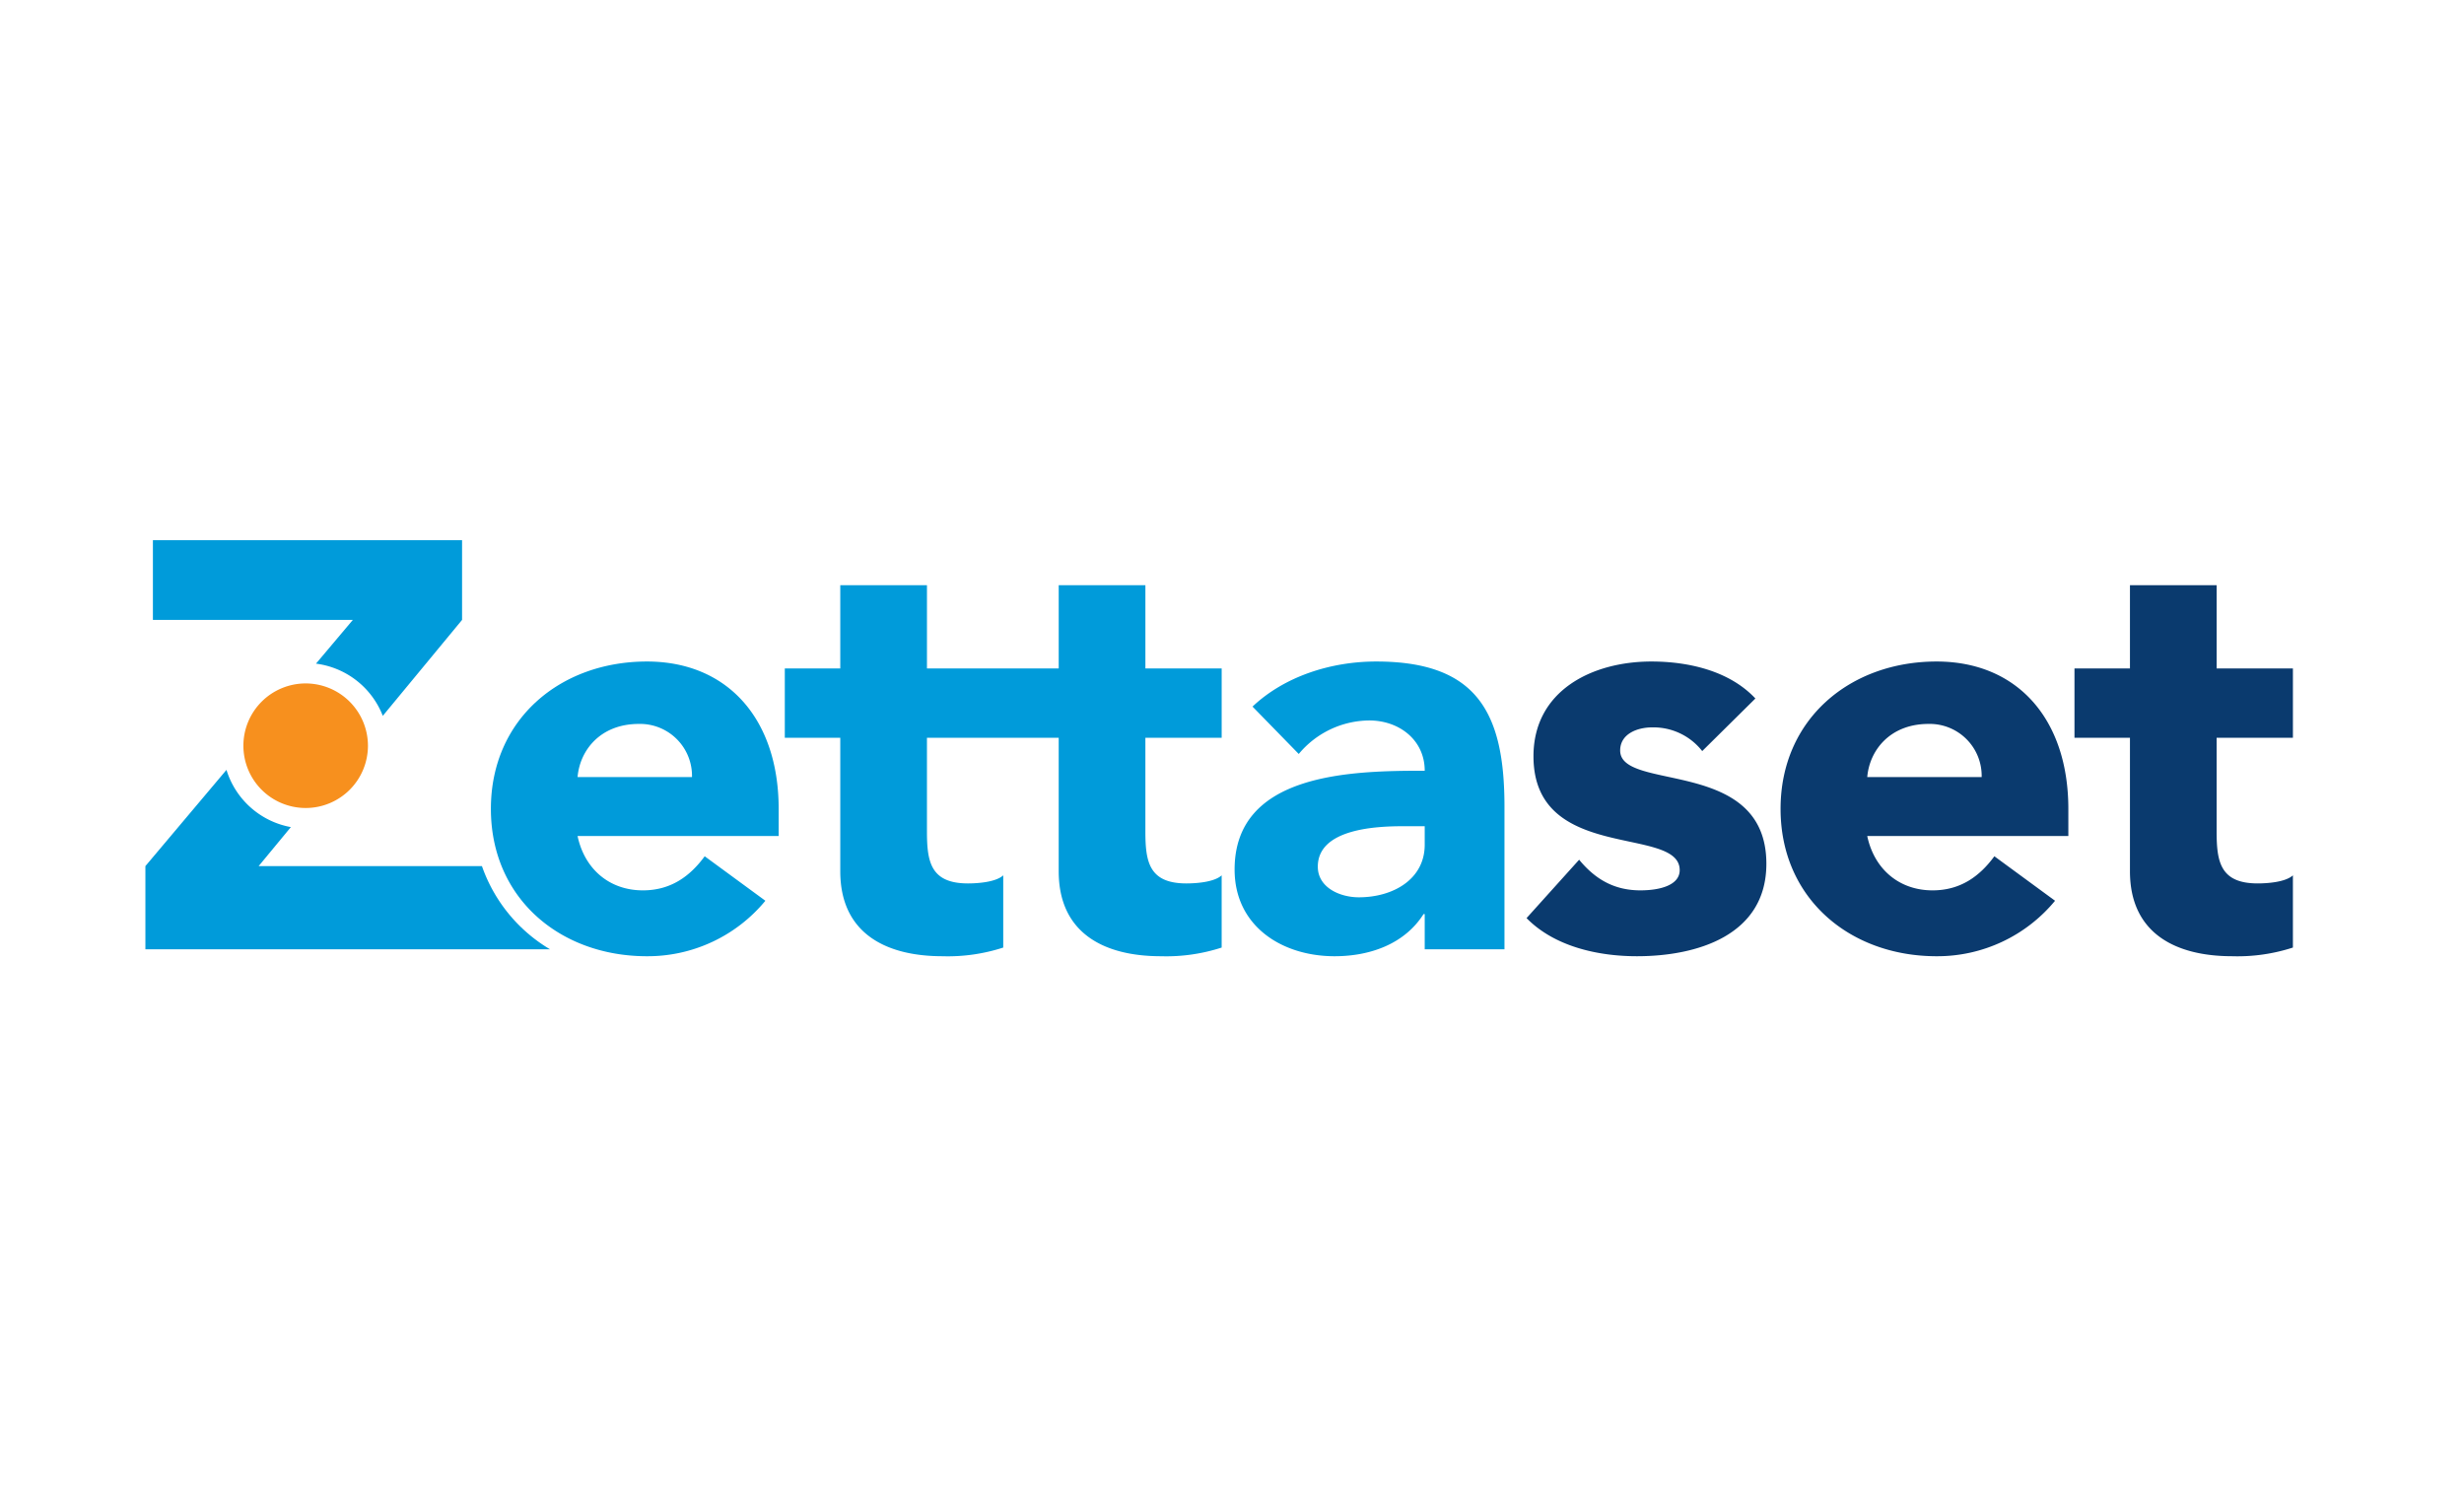
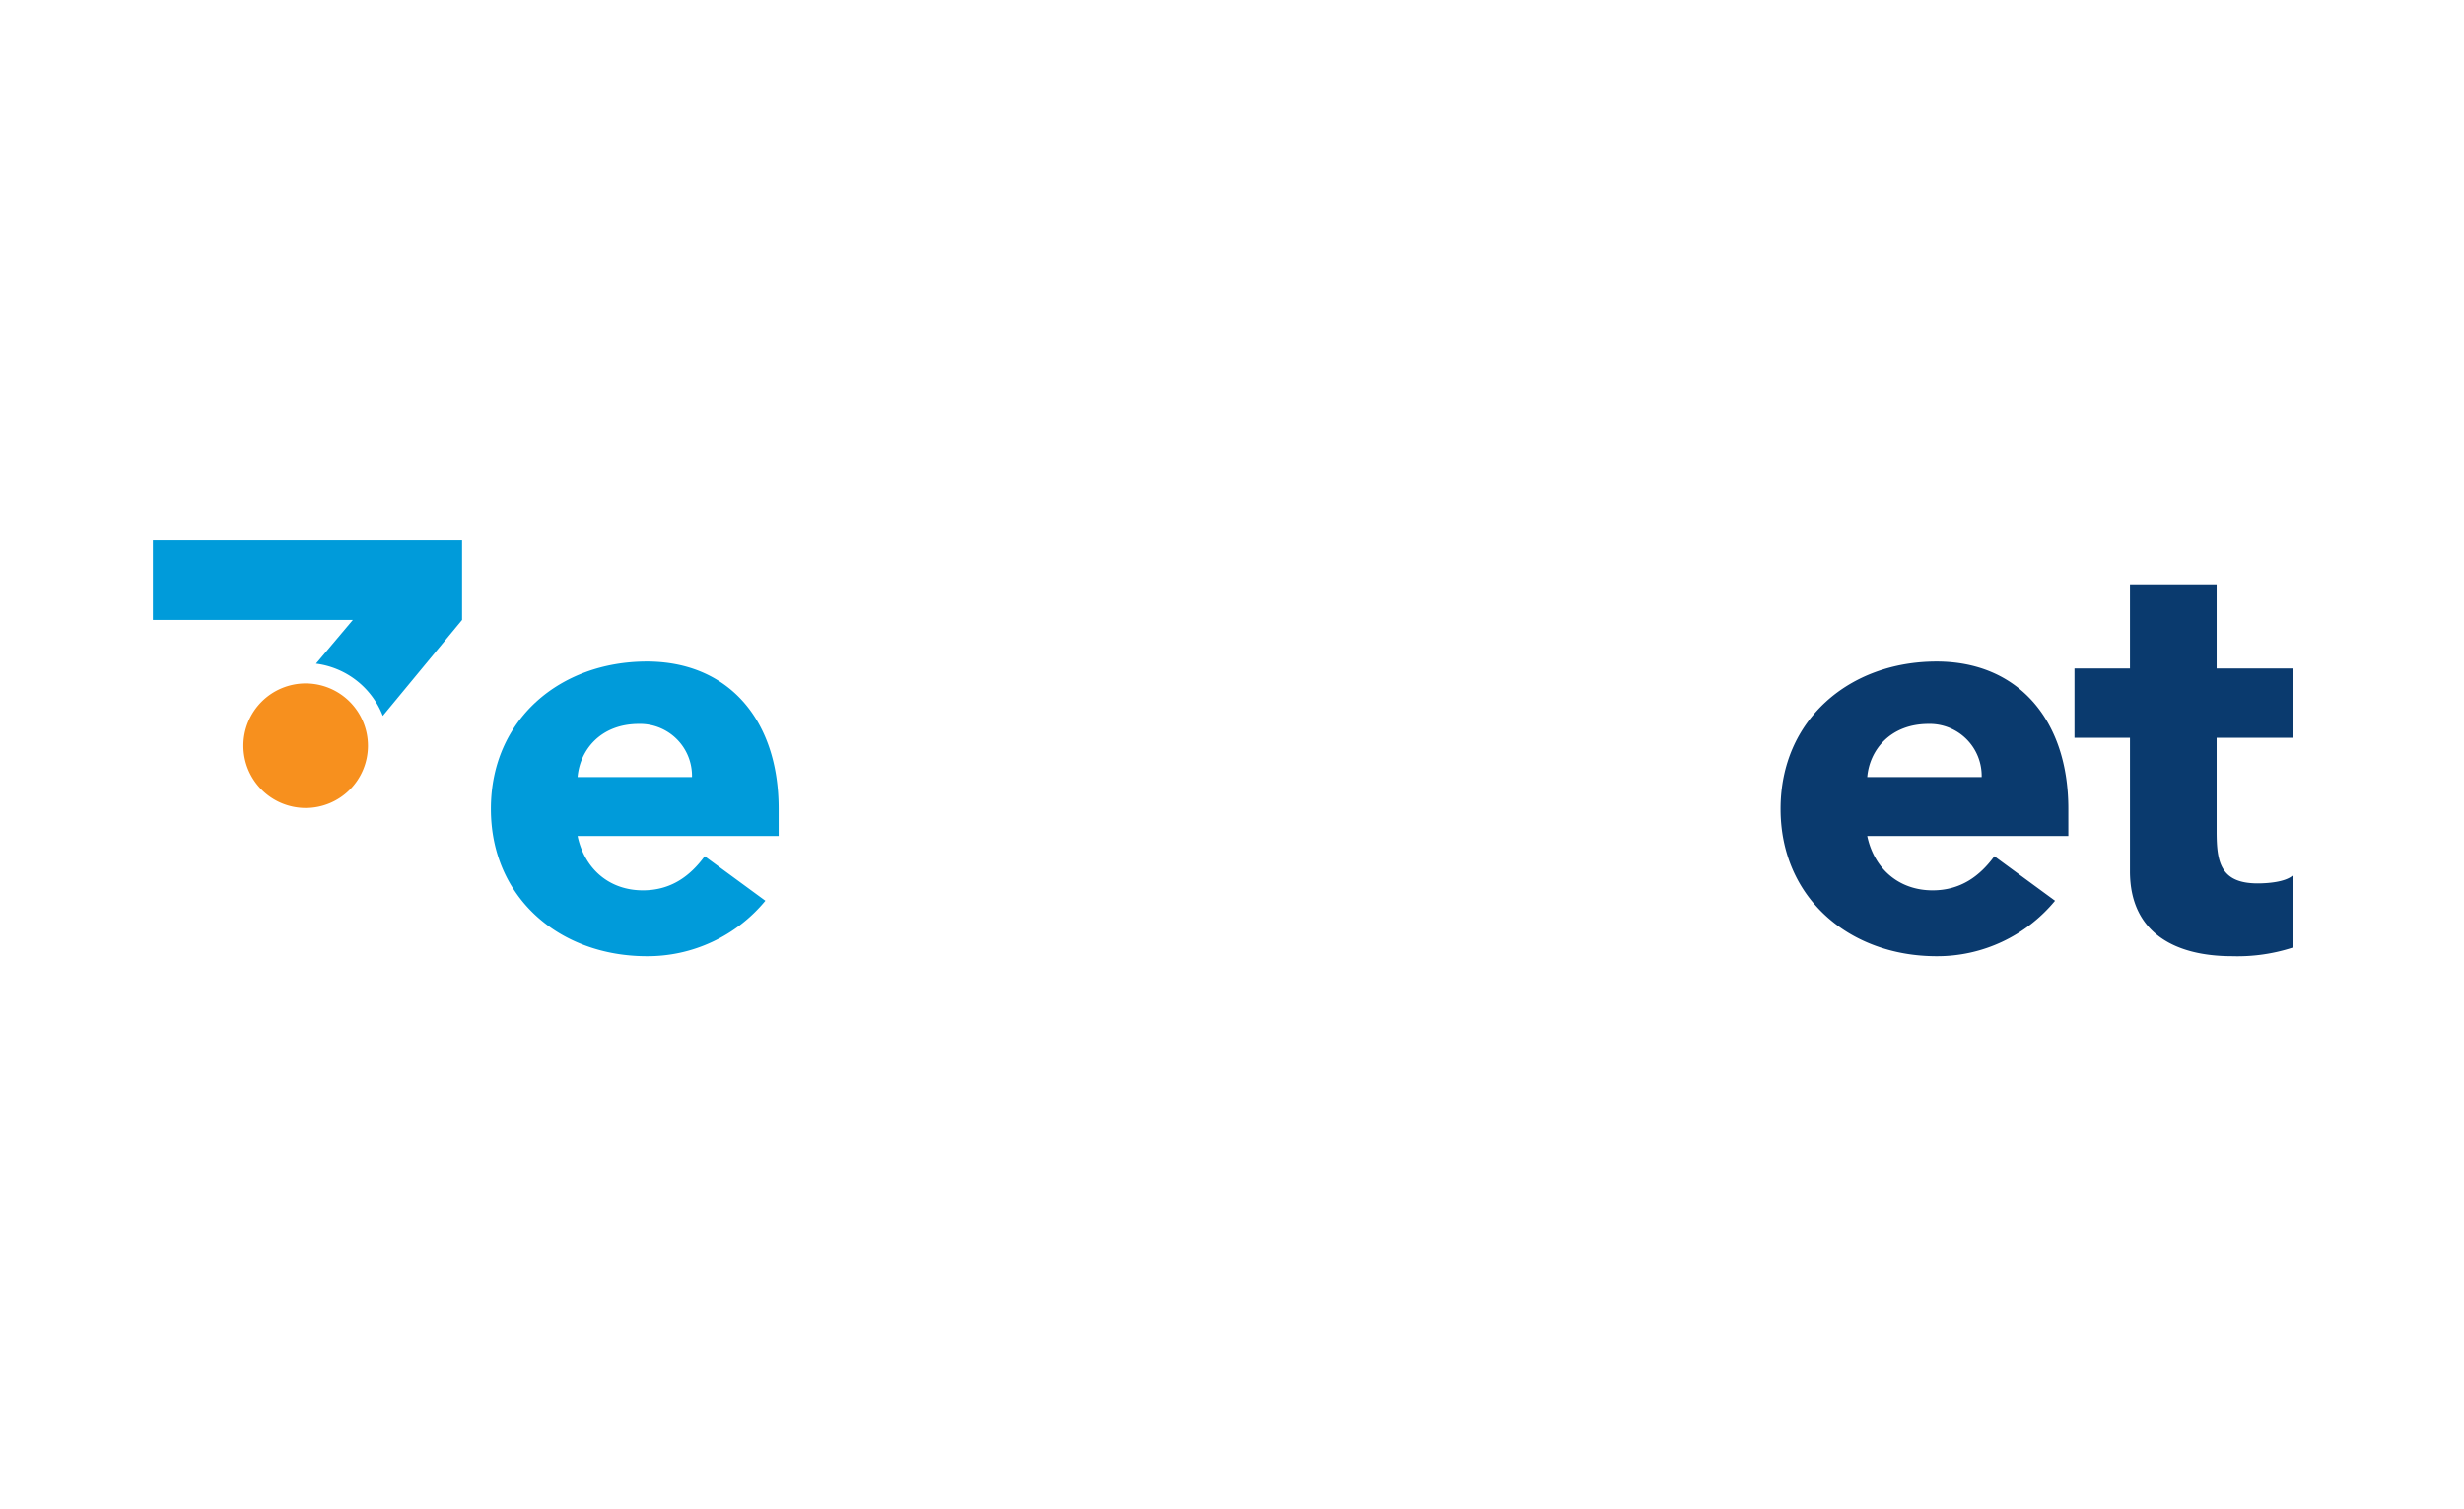
<svg xmlns="http://www.w3.org/2000/svg" id="Layer_1" data-name="Layer 1" viewBox="0 0 400 245">
  <defs>
    <style>.cls-1{fill:#009bda;}.cls-2{fill:#f7901e;}.cls-3{fill:#0a3a6e;}</style>
  </defs>
  <title>zettaset-spn</title>
  <path class="cls-1" d="M51.297,107.731a13.46,13.46,0,0,1,10.845,8.474l12.869-15.574V87.686H24.822v12.945h32.458Z" />
  <path class="cls-2" d="M49.619,110.944A10.11,10.11,0,1,0,59.732,121.053,10.122,10.122,0,0,0,49.619,110.944Z" />
-   <path class="cls-1" d="M78.237,140.595H41.989l5.229-6.33a13.476,13.476,0,0,1-10.454-9.29L23.603,140.595v13.508H89.29A25.45,25.45,0,0,1,78.237,140.595Z" />
  <path class="cls-1" d="M124.249,146.222a24.77,24.77,0,0,1-19.23,9.006c-14.072,0-25.328-9.379-25.328-23.922,0-14.54,11.257-23.921,25.328-23.921,13.134,0,21.389,9.381,21.389,23.921V135.715H93.762c1.126,5.348,5.16,8.82,10.599,8.82,4.598,0,7.695-2.347,10.039-5.535Zm-11.913-20.075a8.433,8.433,0,0,0-8.631-8.63c-6.191,0-9.568,4.222-9.944,8.63Z" />
-   <path class="cls-1" d="M198.323,119.768v-11.257H185.941V95.002H171.869v13.509H150.48V95.002h-14.072v13.509h-9.005v11.257h9.005v21.669c0,9.945,7.223,13.791,16.604,13.791a29.129,29.129,0,0,0,9.851-1.408V142.095c-1.221,1.127-4.222,1.314-5.724,1.314-6.097,0-6.66-3.565-6.66-8.443V119.768h21.389v21.669c0,9.945,7.222,13.791,16.603,13.791a29.125,29.125,0,0,0,9.851-1.408V142.095c-1.22,1.127-4.222,1.314-5.723,1.314-6.097,0-6.66-3.565-6.66-8.443V119.768Z" />
-   <path class="cls-1" d="M231.285,148.381h-.187c-3.095,4.878-8.724,6.847-14.446,6.847-8.537,0-16.229-4.877-16.229-14.071,0-15.761,19.136-16.041,30.863-16.041,0-4.973-4.126-8.162-9.006-8.162a15.029,15.029,0,0,0-11.444,5.441l-7.505-7.693c5.161-4.877,12.665-7.317,20.076-7.317,16.416,0,20.825,8.35,20.825,23.545v23.172H231.285ZM227.814,134.122c-4.314,0-13.884.376-13.884,6.566,0,3.376,3.566,4.973,6.662,4.973,5.535,0,10.693-2.906,10.693-8.536V134.122Z" />
-   <path class="cls-3" d="M276.335,121.925a10.049,10.049,0,0,0-8.16-3.845c-2.347,0-5.161,1.032-5.161,3.752,0,6.755,23.735,1.033,23.735,18.387,0,11.632-11.259,15.009-21.015,15.009-6.379,0-13.414-1.593-17.917-6.19l8.537-9.477c2.627,3.192,5.722,4.974,9.945,4.974,3.186,0,6.379-.845,6.379-3.284,0-7.318-23.736-1.125-23.736-18.481,0-10.694,9.57-15.385,19.139-15.385,6.003,0,12.663,1.5,16.886,6.004Z" />
  <path class="cls-3" d="M333.612,146.222a24.771,24.771,0,0,1-19.23,9.006c-14.072,0-25.329-9.379-25.329-23.922,0-14.54,11.257-23.921,25.329-23.921,13.133,0,21.389,9.381,21.389,23.921V135.715H303.124c1.127,5.348,5.159,8.82,10.602,8.82,4.597,0,7.692-2.347,10.036-5.535ZM321.699,126.147a8.434,8.434,0,0,0-8.63-8.63c-6.192,0-9.568,4.222-9.945,8.63Z" />
  <path class="cls-3" d="M372.226,119.768H359.842v15.197c0,4.878.564,8.443,6.662,8.443,1.502,0,4.503-.187,5.722-1.314v11.725a29.119,29.119,0,0,1-9.849,1.408c-9.381,0-16.605-3.846-16.605-13.791V119.768H336.766v-11.257h9.006V95.002h14.071v13.509h12.383Z" />
</svg>